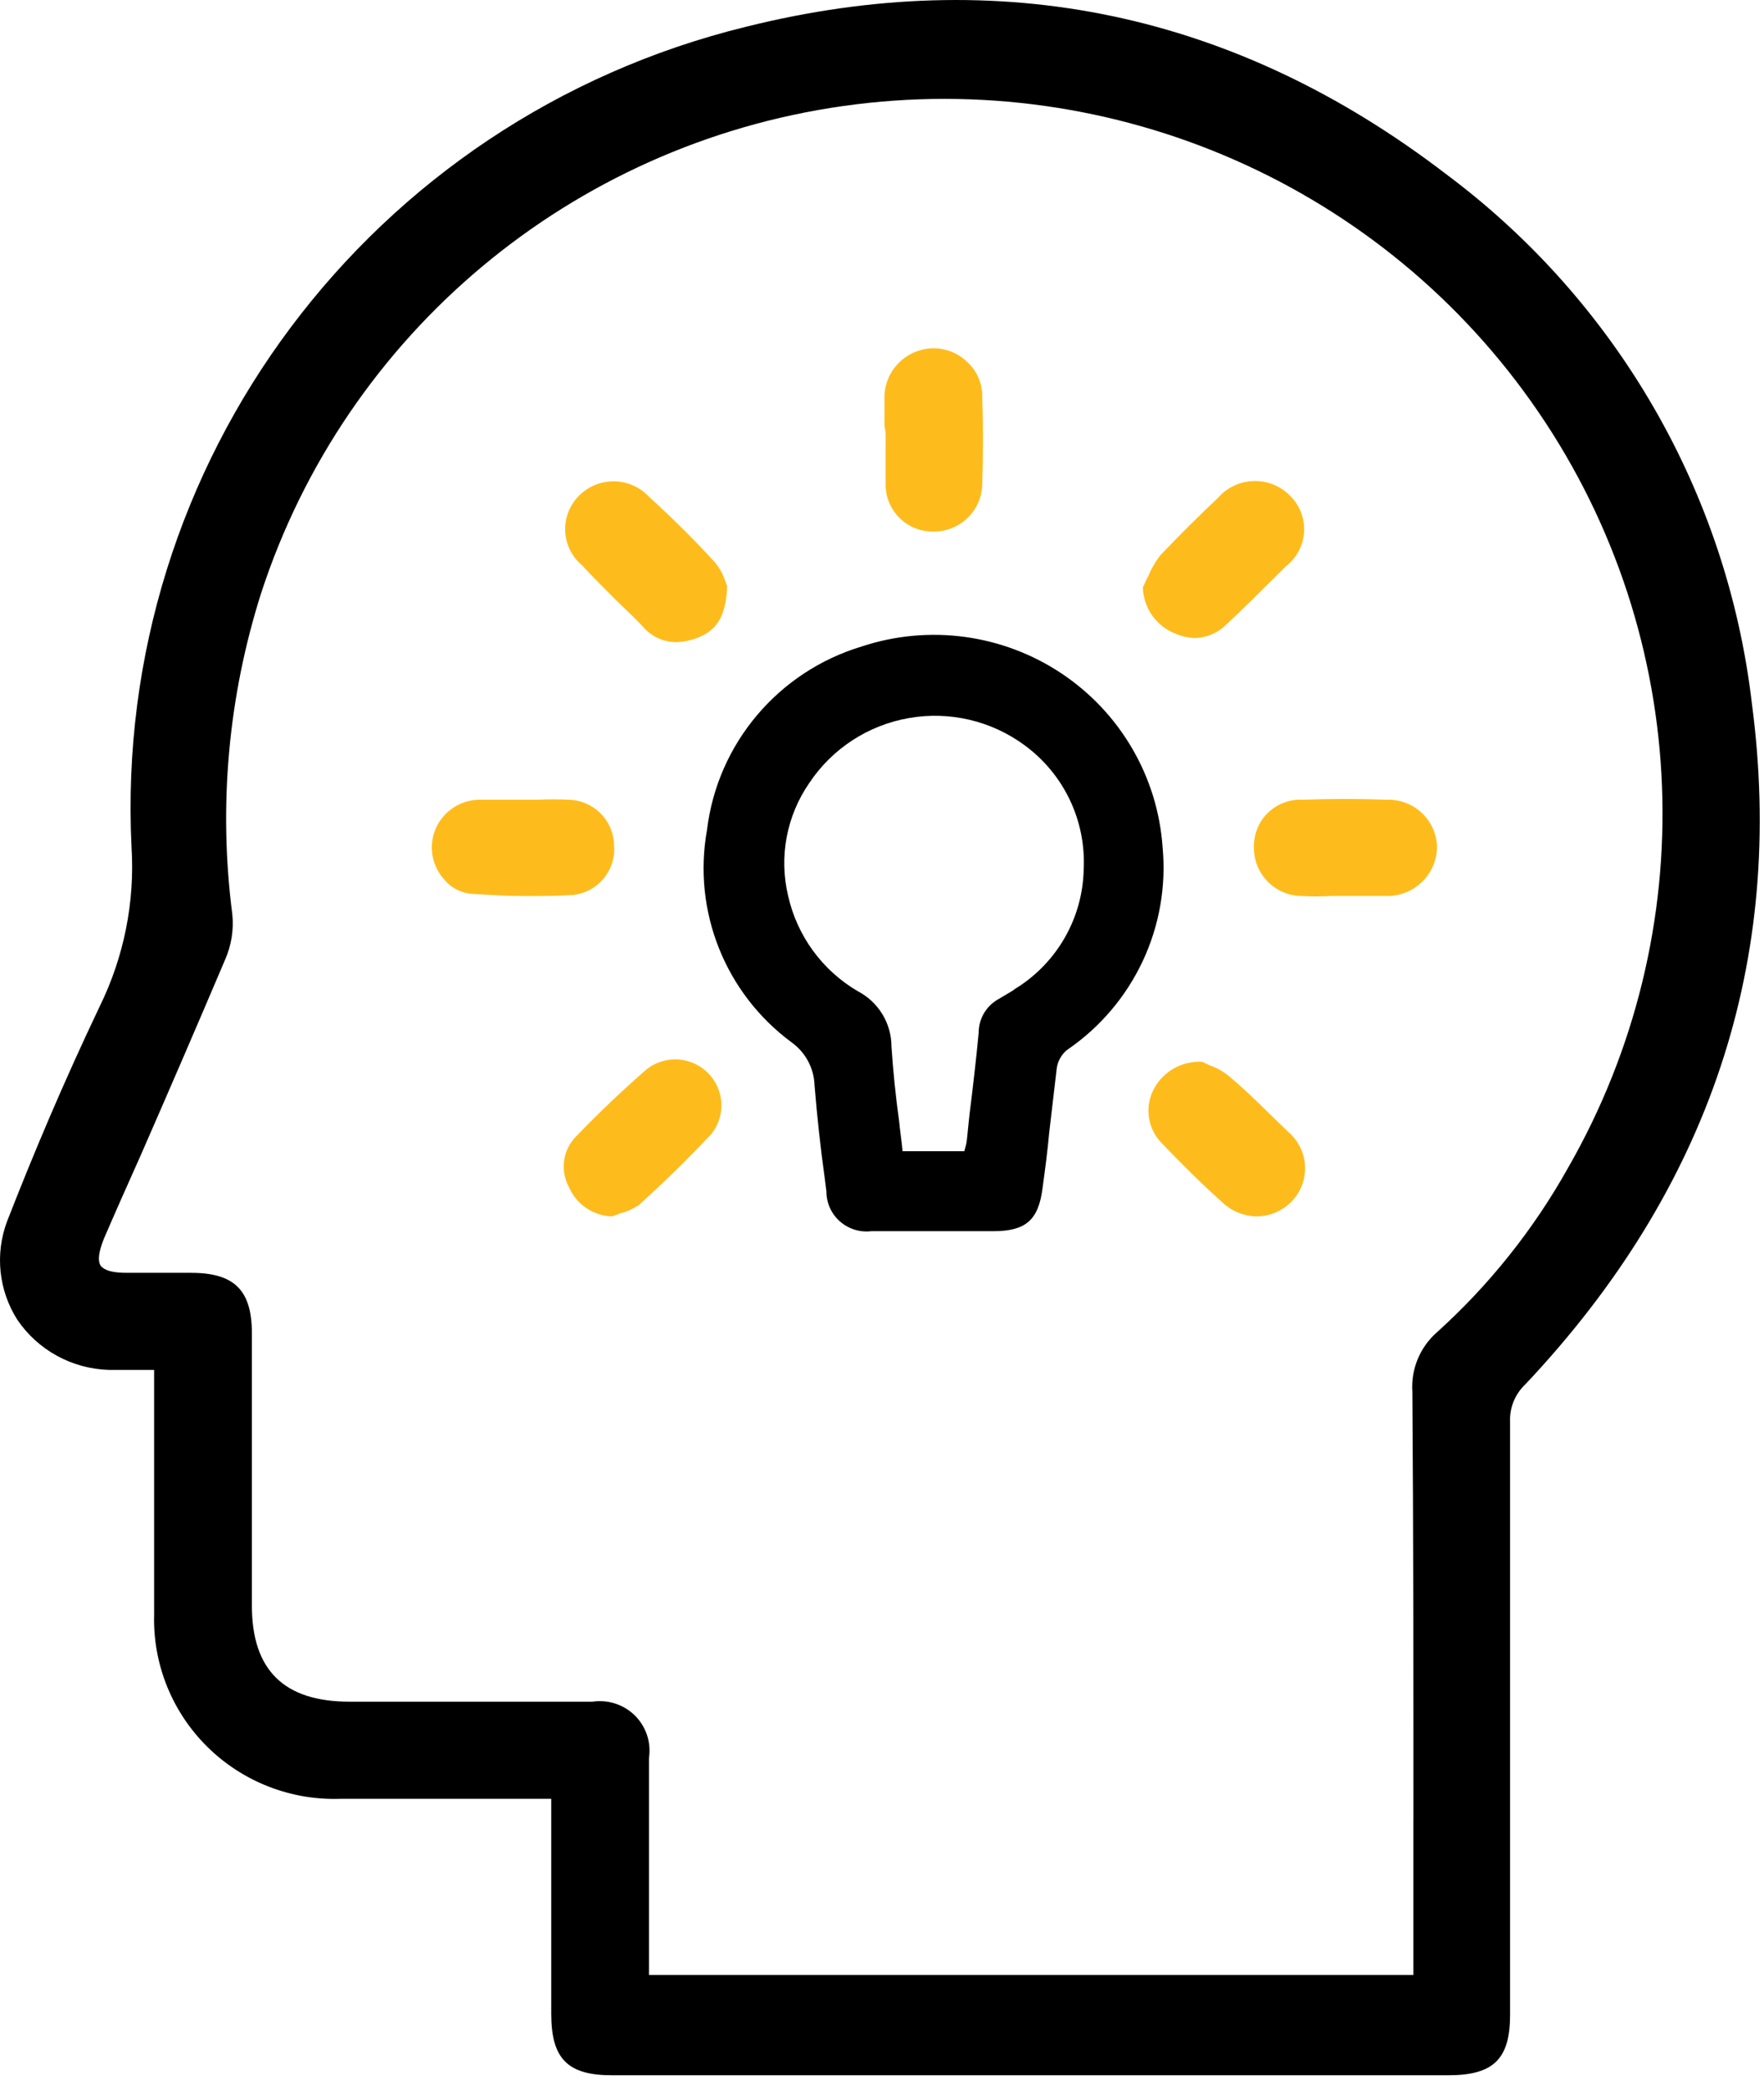
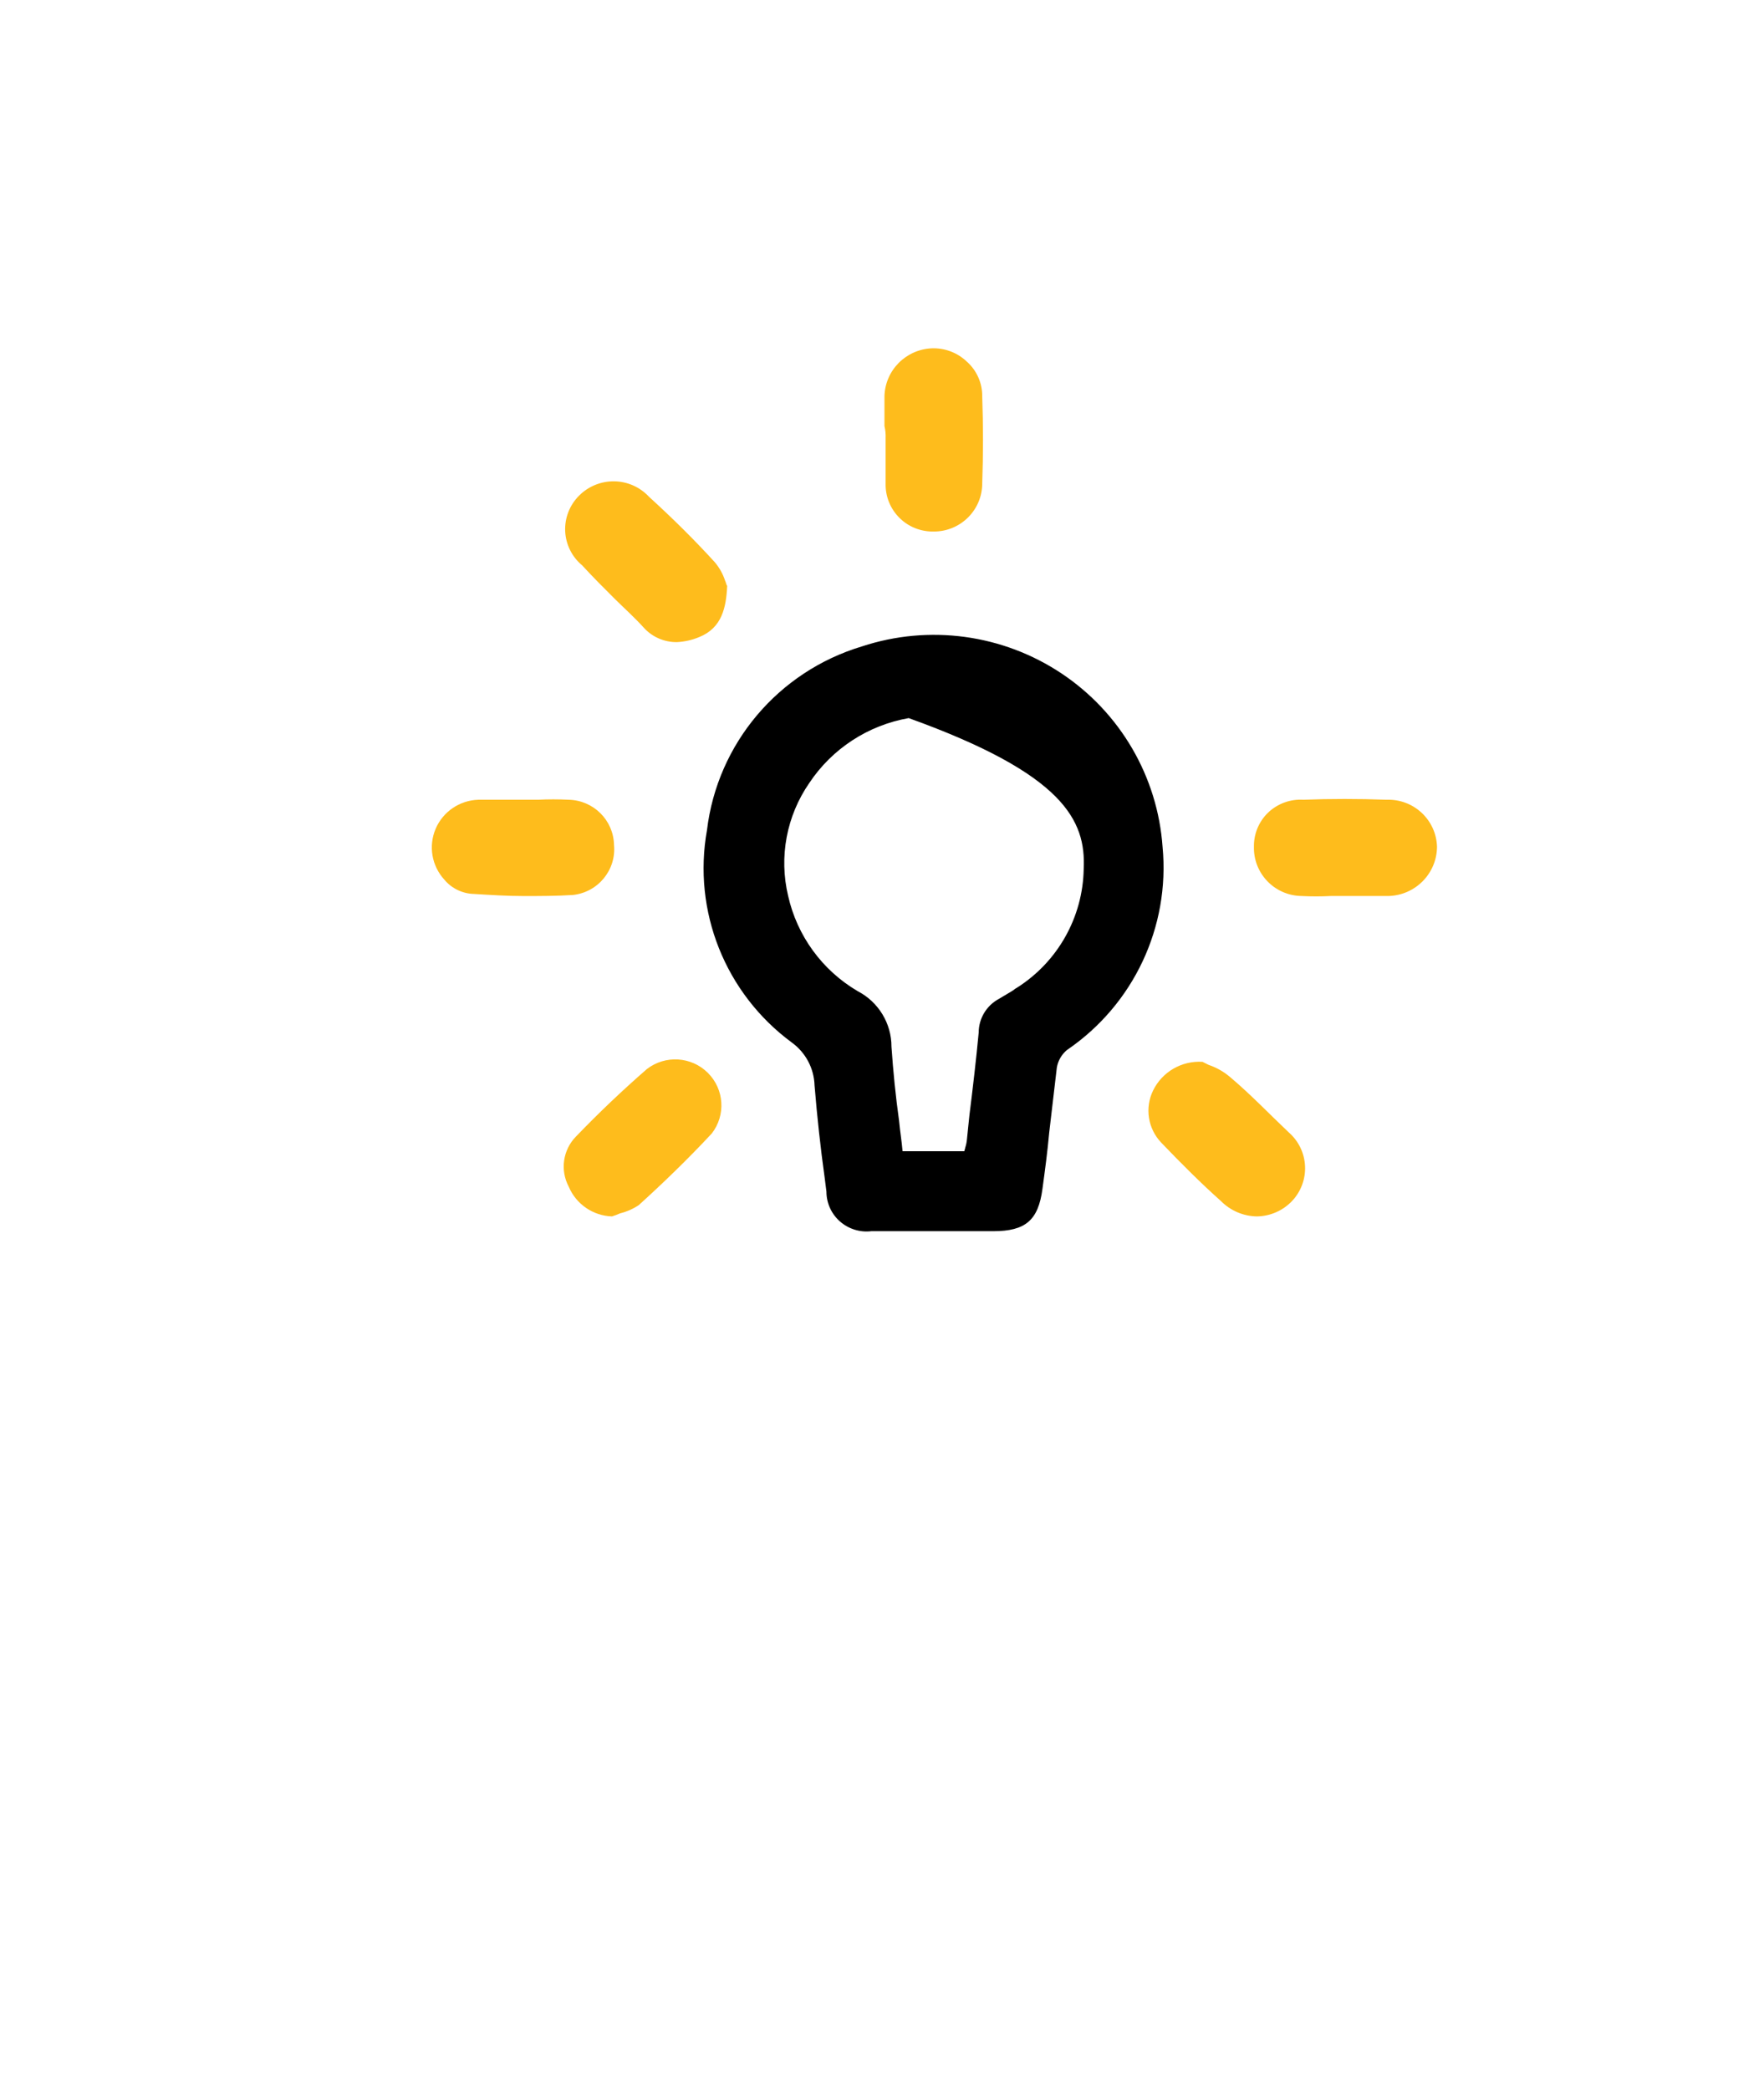
<svg xmlns="http://www.w3.org/2000/svg" width="38px" height="45px" viewBox="0 0 38 45">
  <title>icon</title>
  <desc>Created with Sketch.</desc>
  <g id="Page-1" stroke="none" stroke-width="1" fill="none" fill-rule="evenodd">
    <g id="Icons" transform="translate(-689, -1844)" fill-rule="nonzero">
      <g id="high-skilled-developers" transform="translate(625, 1818)">
        <g id="icon" transform="translate(64, 26)">
-           <path d="M37.739,15.15 C37.209,10.614 34.829,6.493 31.156,3.753 C26.613,0.27 21.538,-0.789 16.064,0.578 C7.976,2.561 2.432,9.961 2.833,18.237 C2.908,19.423 2.671,20.608 2.146,21.676 C1.37,23.307 0.727,24.828 0.151,26.305 C-0.111,27.006 -0.029,27.788 0.373,28.42 C0.817,29.075 1.551,29.477 2.345,29.5 L3.32,29.5 L3.32,34.769 C3.291,35.834 3.705,36.864 4.464,37.615 C5.224,38.367 6.261,38.773 7.332,38.737 L11.875,38.737 L11.875,43.367 C11.875,44.337 12.23,44.69 13.182,44.69 L31.2,44.69 C32.176,44.69 32.53,44.337 32.53,43.389 L32.53,30.624 C32.515,30.317 32.637,30.019 32.862,29.808 C36.83,25.6 38.47,20.683 37.739,15.15 Z M30.447,39.18 L30.447,42.531 L13.98,42.531 L13.98,37.858 C14.031,37.523 13.919,37.185 13.679,36.945 C13.438,36.706 13.098,36.595 12.762,36.645 L7.531,36.645 C6.113,36.645 5.426,35.961 5.426,34.575 L5.426,28.71 C5.426,27.785 5.049,27.41 4.118,27.41 L2.745,27.41 C2.434,27.41 2.257,27.365 2.168,27.256 C2.102,27.145 2.123,26.969 2.235,26.682 C2.501,26.065 2.767,25.47 3.033,24.875 C3.631,23.508 4.251,22.075 4.85,20.664 C4.984,20.359 5.038,20.025 5.005,19.694 C4.703,17.369 4.915,15.006 5.626,12.771 C7.449,7.181 12.314,3.111 18.164,2.283 C24.013,1.456 29.826,4.014 33.144,8.878 C36.462,13.741 36.706,20.059 33.772,25.161 C33.032,26.481 32.082,27.672 30.957,28.688 C30.589,29.009 30.393,29.482 30.425,29.967 C30.448,33.029 30.448,36.16 30.448,39.18 L30.447,39.18 Z" id="Path_591" fill="#000000" />
-           <path d="M25.044,18.238 C24.937,16.726 24.134,15.347 22.868,14.503 C21.602,13.659 20.015,13.443 18.568,13.92 C16.764,14.462 15.454,16.014 15.23,17.875 C14.916,19.621 15.623,21.392 17.054,22.448 C17.354,22.664 17.536,23.006 17.547,23.374 C17.602,24.046 17.675,24.717 17.766,25.37 L17.803,25.661 C17.803,25.907 17.909,26.141 18.094,26.303 C18.279,26.466 18.526,26.543 18.771,26.513 L21.398,26.513 C22.092,26.513 22.366,26.277 22.456,25.605 C22.511,25.206 22.566,24.79 22.602,24.39 C22.657,23.936 22.711,23.446 22.766,22.992 C22.791,22.843 22.868,22.708 22.985,22.611 C24.419,21.634 25.207,19.96 25.044,18.238 Z M20.884,24.009 C20.866,24.19 20.847,24.354 20.83,24.535 C20.824,24.597 20.812,24.658 20.792,24.717 C20.792,24.735 20.774,24.771 20.774,24.791 L19.443,24.791 C19.424,24.573 19.388,24.355 19.368,24.137 C19.294,23.611 19.24,23.066 19.204,22.541 C19.205,22.037 18.923,21.575 18.474,21.343 C17.712,20.895 17.171,20.152 16.978,19.293 C16.777,18.454 16.943,17.571 17.434,16.861 C17.925,16.123 18.699,15.618 19.575,15.464 C20.451,15.309 21.353,15.52 22.068,16.046 C22.916,16.666 23.395,17.667 23.345,18.713 C23.327,19.752 22.786,20.714 21.904,21.272 C21.867,21.29 21.829,21.326 21.794,21.346 L21.521,21.509 C21.252,21.652 21.084,21.931 21.083,22.235 C21.029,22.811 20.957,23.428 20.884,24.009 L20.884,24.009 Z" id="Path_592" fill="#000000" />
+           <path d="M25.044,18.238 C24.937,16.726 24.134,15.347 22.868,14.503 C21.602,13.659 20.015,13.443 18.568,13.92 C16.764,14.462 15.454,16.014 15.23,17.875 C14.916,19.621 15.623,21.392 17.054,22.448 C17.354,22.664 17.536,23.006 17.547,23.374 C17.602,24.046 17.675,24.717 17.766,25.37 L17.803,25.661 C17.803,25.907 17.909,26.141 18.094,26.303 C18.279,26.466 18.526,26.543 18.771,26.513 L21.398,26.513 C22.092,26.513 22.366,26.277 22.456,25.605 C22.511,25.206 22.566,24.79 22.602,24.39 C22.657,23.936 22.711,23.446 22.766,22.992 C22.791,22.843 22.868,22.708 22.985,22.611 C24.419,21.634 25.207,19.96 25.044,18.238 Z M20.884,24.009 C20.866,24.19 20.847,24.354 20.83,24.535 C20.824,24.597 20.812,24.658 20.792,24.717 C20.792,24.735 20.774,24.771 20.774,24.791 L19.443,24.791 C19.424,24.573 19.388,24.355 19.368,24.137 C19.294,23.611 19.24,23.066 19.204,22.541 C19.205,22.037 18.923,21.575 18.474,21.343 C17.712,20.895 17.171,20.152 16.978,19.293 C16.777,18.454 16.943,17.571 17.434,16.861 C17.925,16.123 18.699,15.618 19.575,15.464 C22.916,16.666 23.395,17.667 23.345,18.713 C23.327,19.752 22.786,20.714 21.904,21.272 C21.867,21.29 21.829,21.326 21.794,21.346 L21.521,21.509 C21.252,21.652 21.084,21.931 21.083,22.235 C21.029,22.811 20.957,23.428 20.884,24.009 L20.884,24.009 Z" id="Path_592" fill="#000000" />
          <path d="M13.249,12.902 C13.449,13.1 13.671,13.298 13.87,13.519 C14.051,13.718 14.309,13.83 14.579,13.828 C14.747,13.82 14.912,13.783 15.067,13.717 C15.555,13.519 15.643,13.078 15.665,12.615 L15.665,12.615 C15.643,12.593 15.643,12.549 15.62,12.505 C15.573,12.359 15.497,12.225 15.399,12.108 C14.977,11.645 14.512,11.182 13.98,10.697 C13.787,10.489 13.516,10.369 13.232,10.365 C12.947,10.361 12.673,10.473 12.473,10.675 C12.271,10.877 12.163,11.154 12.175,11.439 C12.188,11.724 12.32,11.991 12.54,12.174 C12.762,12.416 13.005,12.659 13.249,12.902 Z" id="Path_593" fill="#FEBC1C" />
-           <path d="M25.284,13.629 C25.423,13.694 25.573,13.731 25.727,13.739 C25.985,13.736 26.231,13.633 26.414,13.452 C26.791,13.1 27.168,12.725 27.522,12.372 L27.699,12.196 C27.931,12.017 28.075,11.747 28.092,11.456 C28.109,11.164 27.999,10.88 27.79,10.675 C27.584,10.465 27.299,10.35 27.004,10.359 C26.709,10.367 26.432,10.498 26.239,10.72 C25.817,11.117 25.396,11.536 24.998,11.955 C24.888,12.096 24.798,12.252 24.732,12.418 C24.686,12.484 24.665,12.572 24.621,12.638 L24.621,12.683 C24.645,13.099 24.902,13.465 25.286,13.631 L25.284,13.629 Z" id="Path_594" fill="#FEBC1C" />
          <path d="M19.078,9.441 L19.078,10.411 C19.071,10.688 19.178,10.955 19.375,11.151 C19.571,11.347 19.841,11.453 20.119,11.446 L20.119,11.446 C20.693,11.446 21.159,10.982 21.159,10.411 C21.181,9.793 21.181,9.154 21.159,8.537 C21.163,8.251 21.041,7.977 20.827,7.787 C20.625,7.594 20.353,7.491 20.073,7.501 C19.512,7.525 19.066,7.977 19.053,8.536 L19.053,9.175 C19.074,9.262 19.082,9.351 19.078,9.441 L19.078,9.441 Z" id="Path_595" fill="#FEBC1C" />
          <path d="M13.227,18.193 C13.215,17.662 12.785,17.235 12.252,17.222 C12.03,17.211 11.808,17.211 11.587,17.222 L10.303,17.222 C9.9,17.235 9.541,17.48 9.384,17.849 C9.227,18.219 9.3,18.645 9.571,18.942 C9.73,19.133 9.965,19.246 10.214,19.251 C10.569,19.273 10.924,19.296 11.278,19.296 C11.633,19.296 11.988,19.296 12.342,19.273 C12.885,19.214 13.279,18.733 13.227,18.193 L13.227,18.193 Z" id="Path_596" fill="#FEBC1C" />
          <path d="M29.871,17.222 C29.273,17.2 28.652,17.2 28.076,17.222 C27.797,17.205 27.523,17.305 27.32,17.497 C27.118,17.69 27.007,17.958 27.012,18.237 C27.006,18.512 27.11,18.778 27.301,18.976 C27.492,19.175 27.755,19.29 28.032,19.295 C28.246,19.306 28.46,19.306 28.675,19.295 L29.916,19.295 C30.492,19.277 30.951,18.81 30.956,18.237 C30.949,17.958 30.83,17.695 30.626,17.504 C30.422,17.313 30.15,17.212 29.87,17.222 L29.871,17.222 Z" id="Path_597" fill="#FEBC1C" />
          <path d="M13.937,23.02 C13.405,23.483 12.895,23.968 12.407,24.475 C12.125,24.763 12.063,25.2 12.252,25.555 C12.41,25.931 12.774,26.181 13.183,26.195 L13.183,26.195 C13.244,26.176 13.303,26.154 13.361,26.128 C13.503,26.093 13.638,26.033 13.76,25.952 C14.247,25.511 14.8,24.982 15.333,24.409 C15.639,24.015 15.603,23.456 15.249,23.104 C14.895,22.751 14.333,22.716 13.937,23.02 L13.937,23.02 Z" id="Path_598" fill="#FEBC1C" />
          <path d="M26.502,23.197 C26.366,23.08 26.208,22.99 26.037,22.932 L25.904,22.866 L25.904,22.866 C25.456,22.838 25.036,23.082 24.84,23.483 C24.657,23.858 24.728,24.307 25.017,24.608 C25.46,25.071 25.882,25.49 26.302,25.865 C26.507,26.072 26.786,26.191 27.078,26.195 C27.364,26.19 27.635,26.071 27.832,25.865 C28.024,25.662 28.126,25.391 28.113,25.112 C28.101,24.834 27.975,24.572 27.765,24.388 C27.345,23.991 26.946,23.571 26.502,23.197 Z" id="Path_599" fill="#FEBC1C" />
        </g>
      </g>
    </g>
  </g>
</svg>